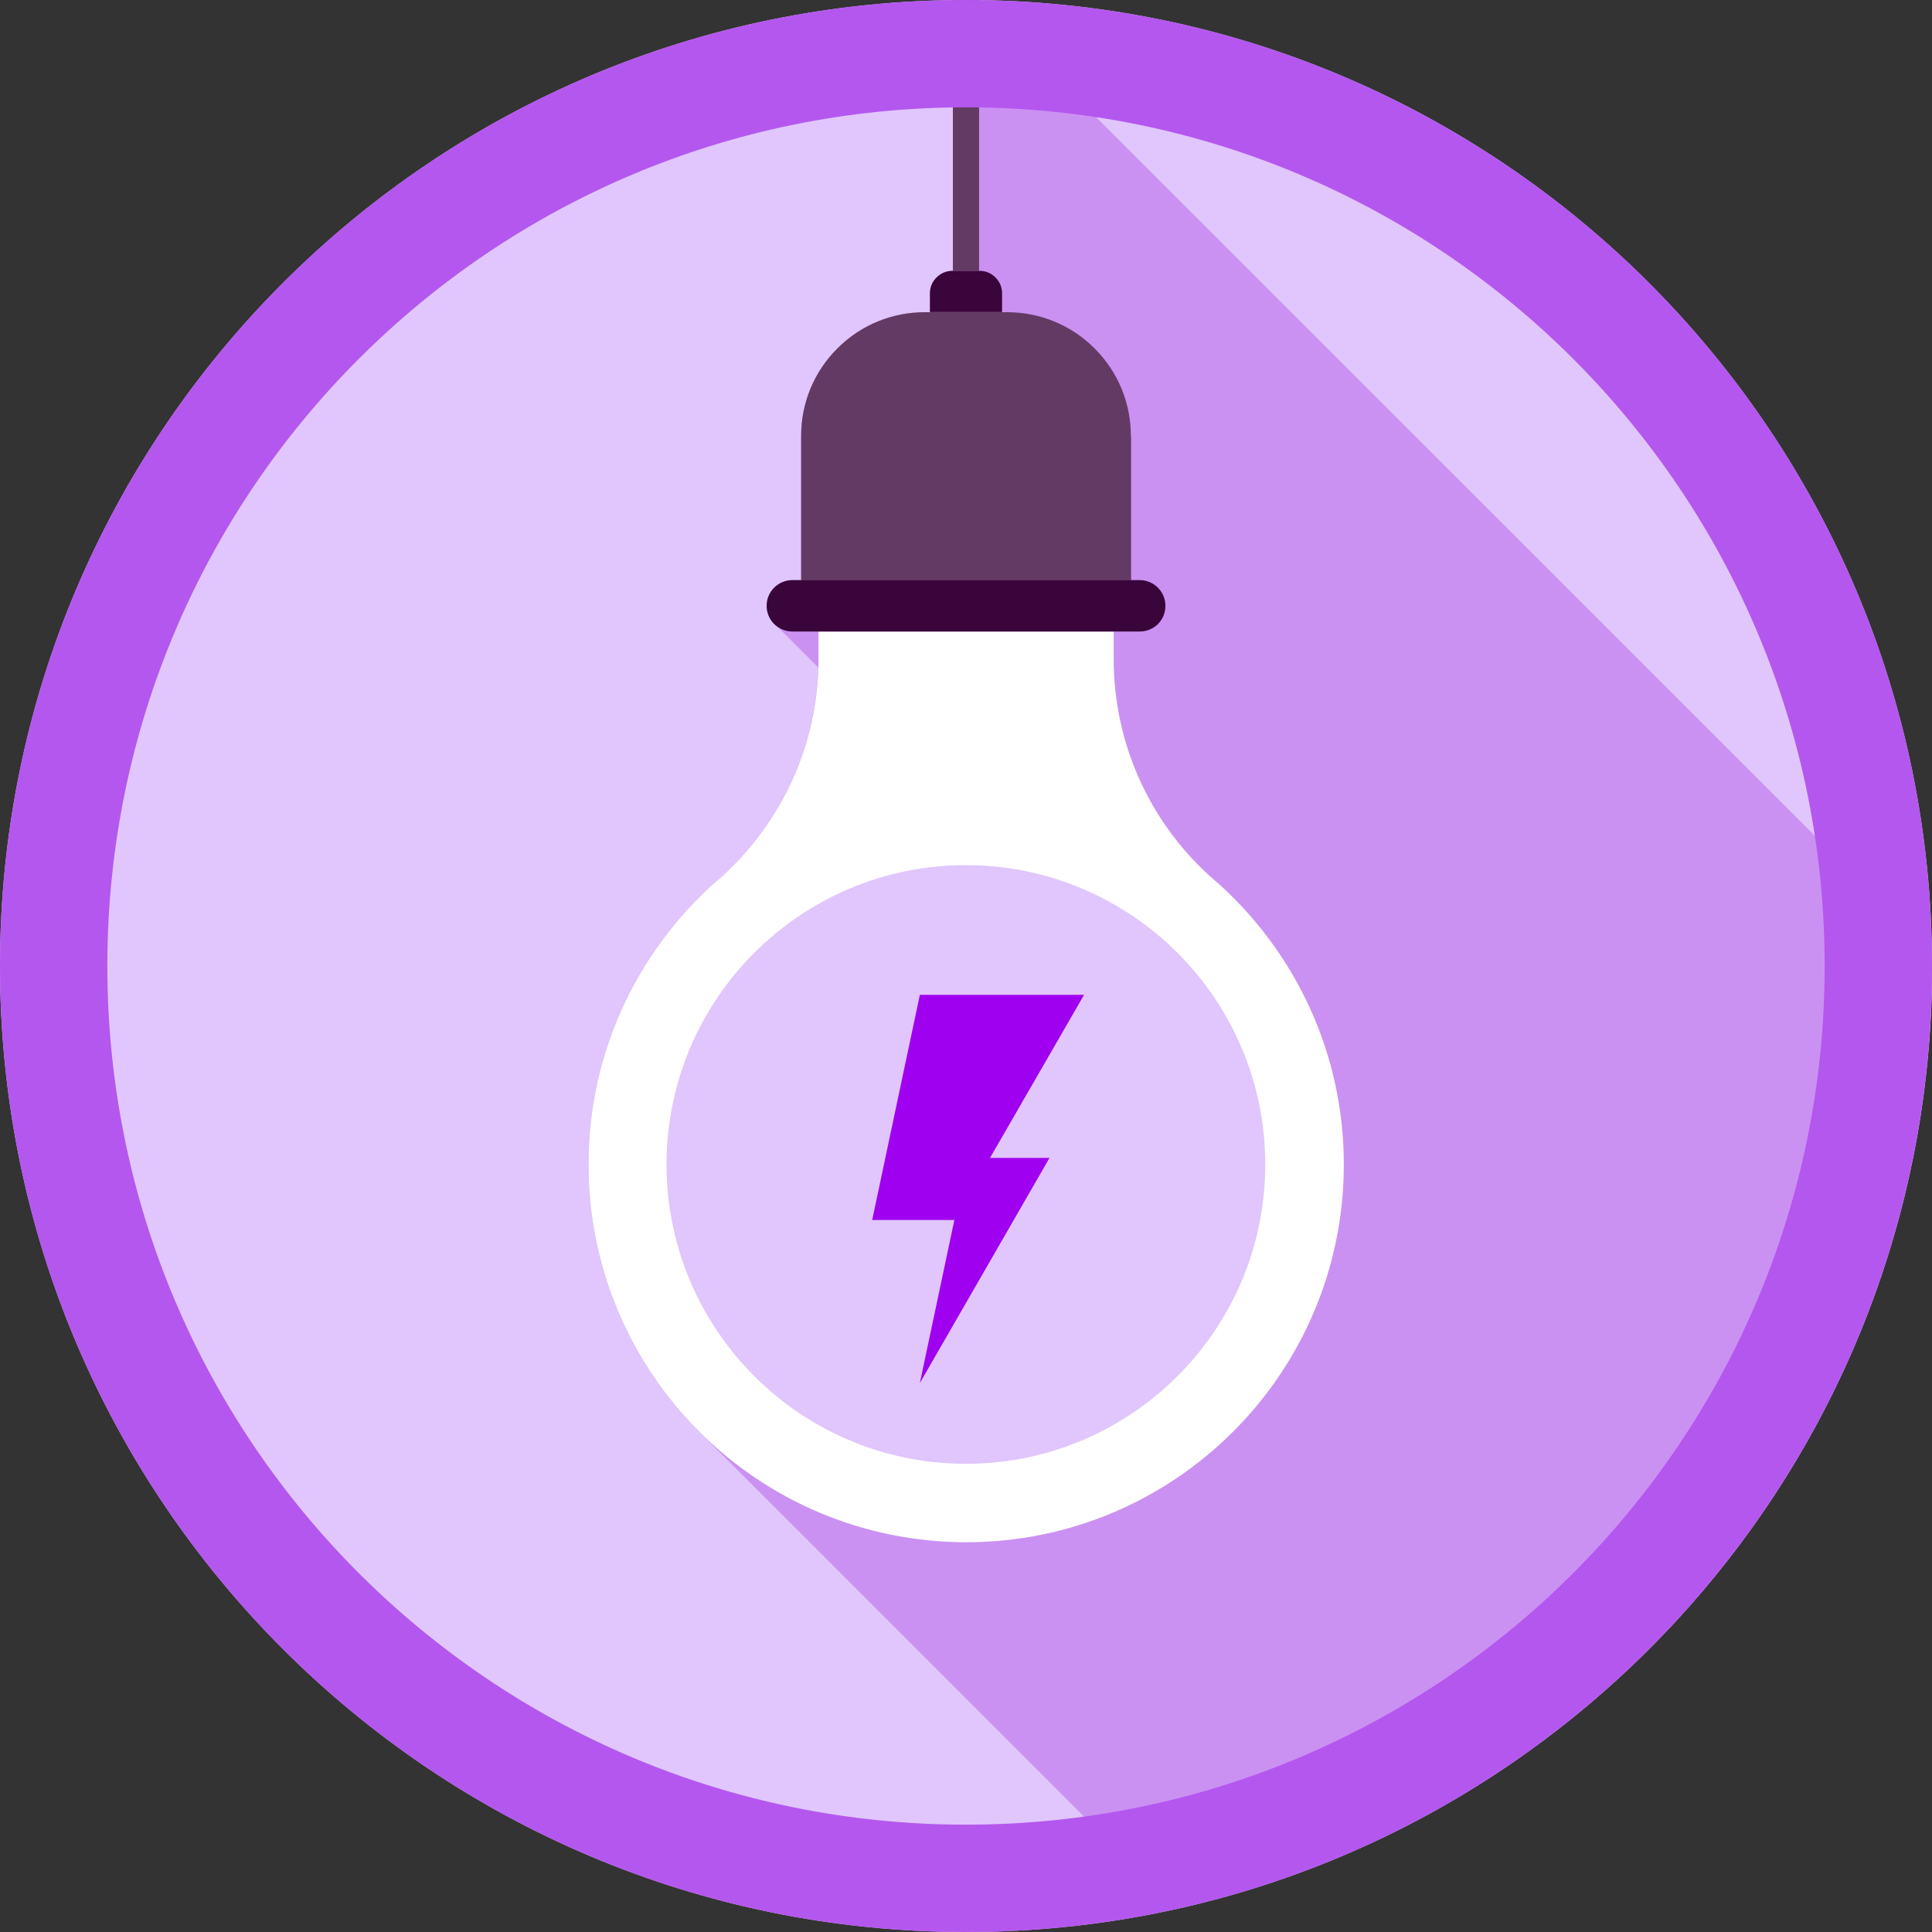
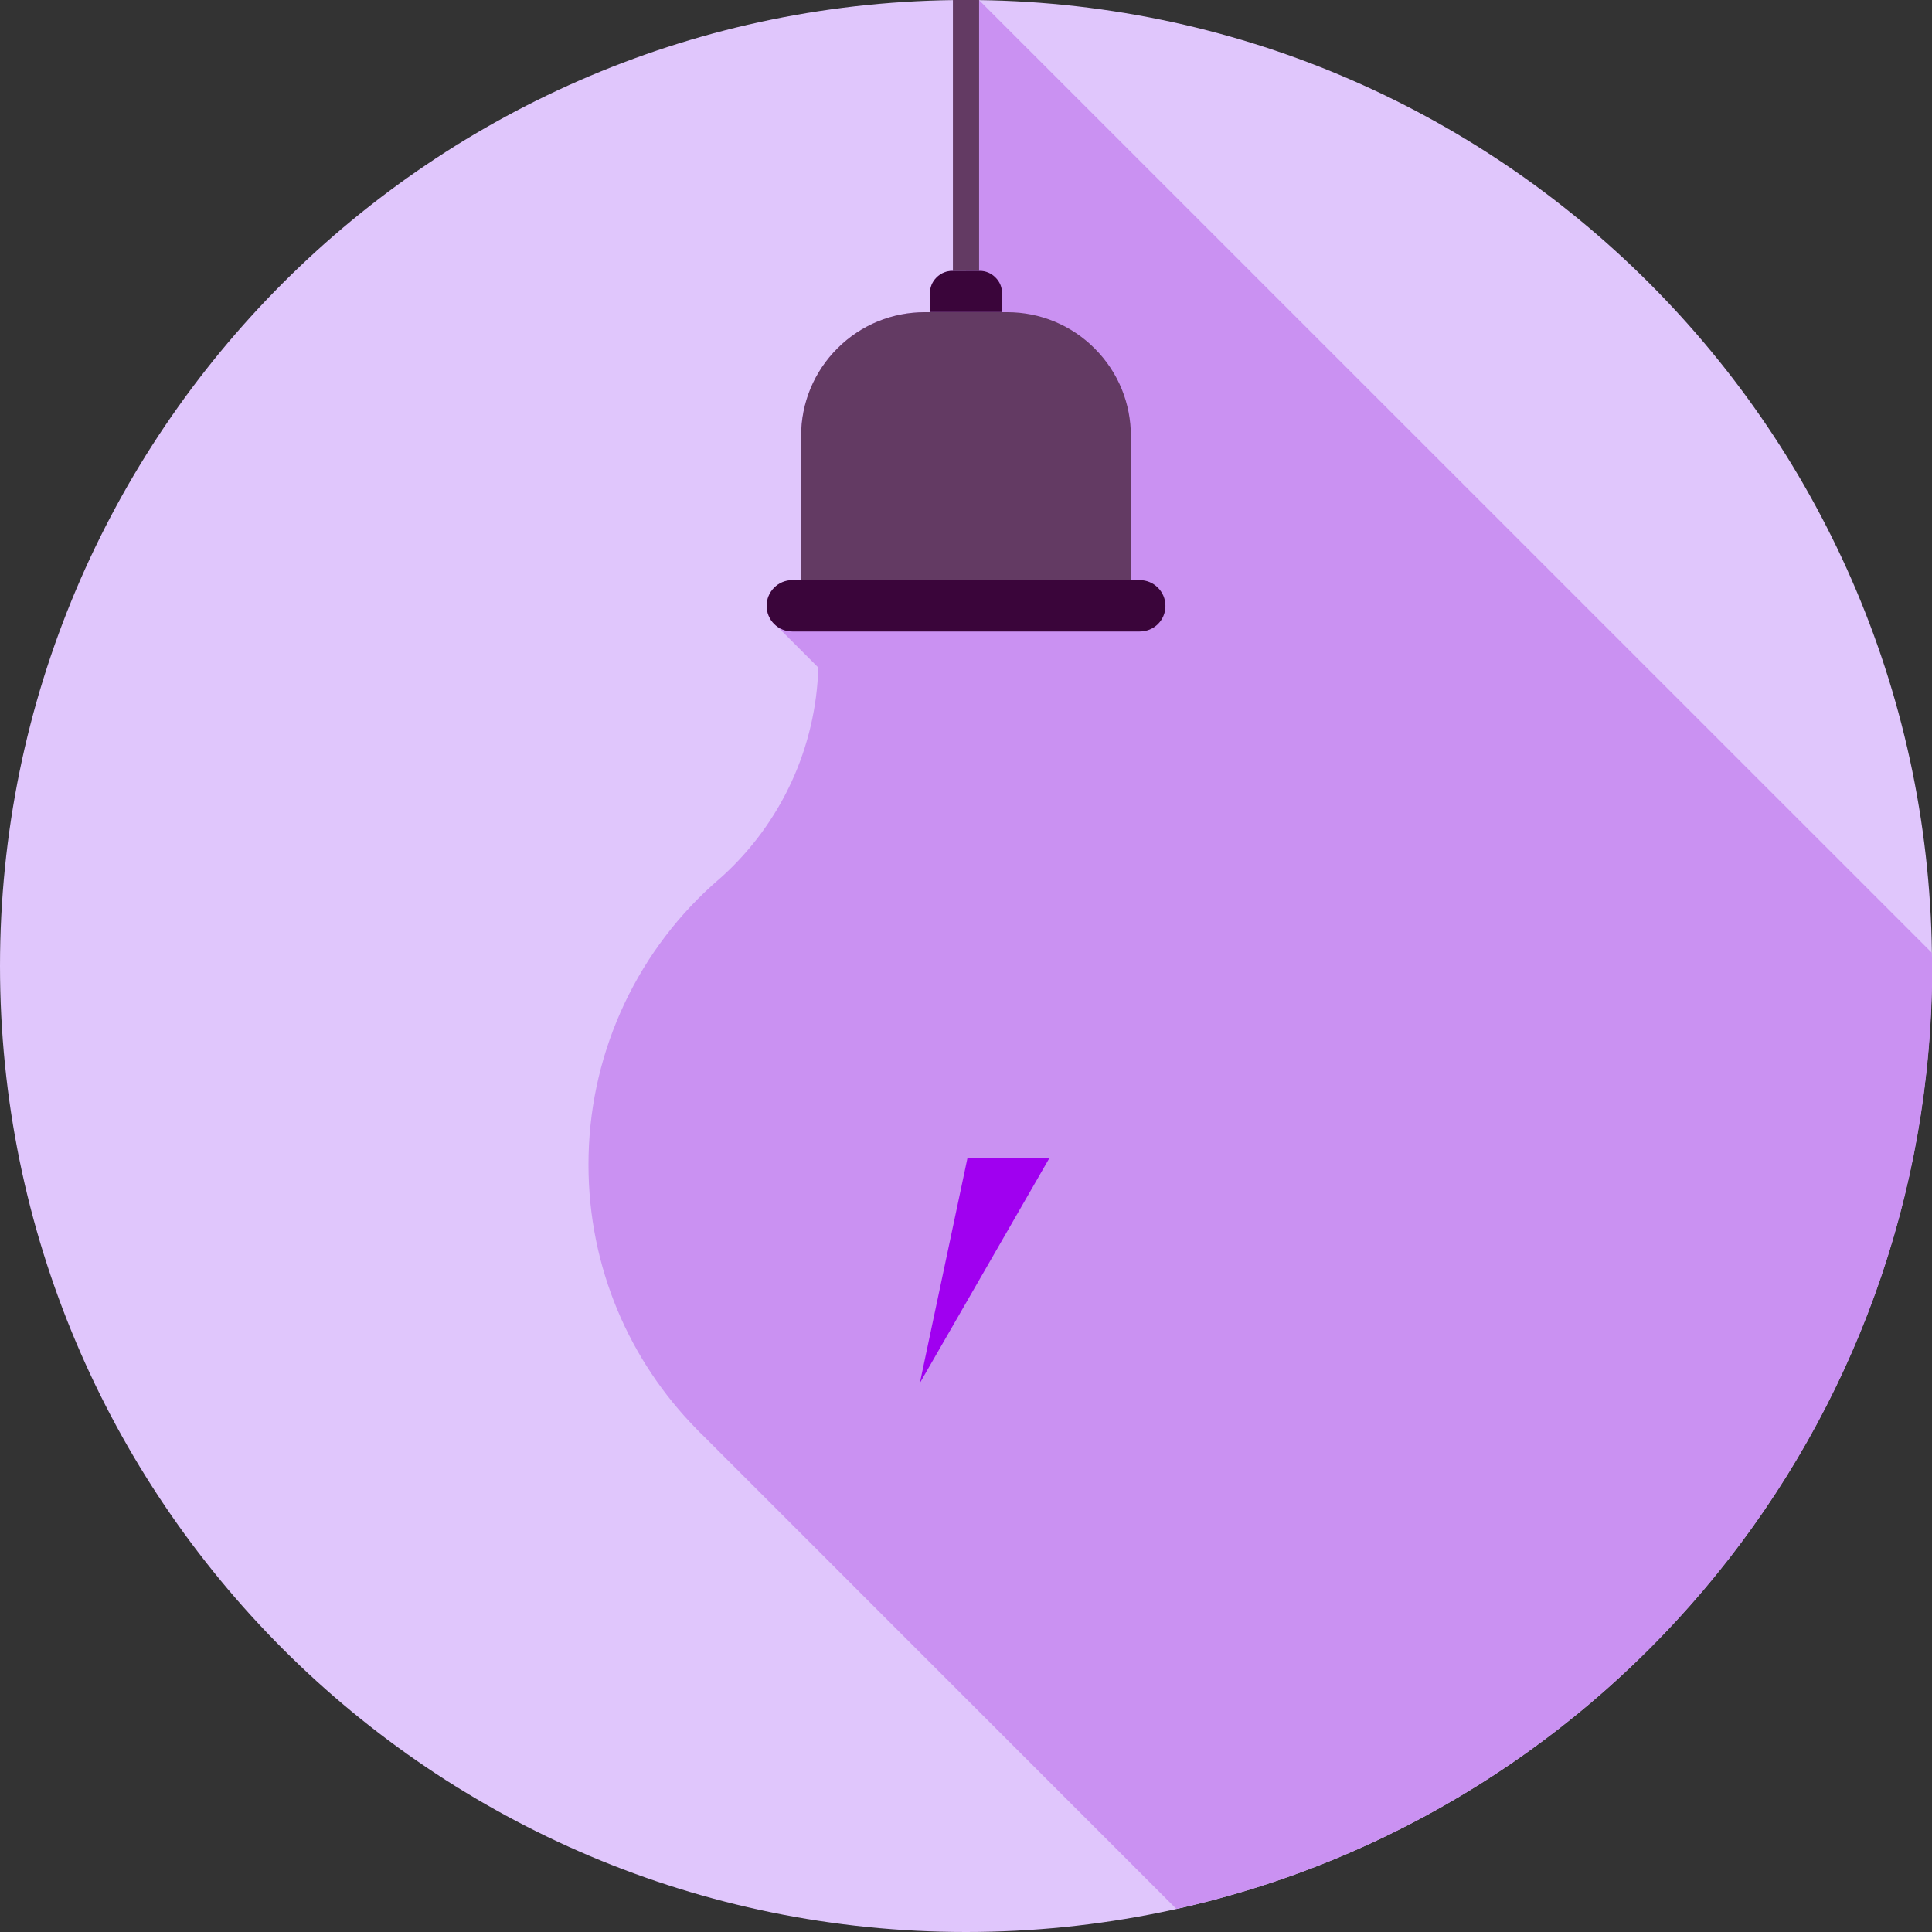
<svg xmlns="http://www.w3.org/2000/svg" width="90" height="90" viewBox="0 0 90 90" fill="none">
  <rect x="0" y="0" width="90" height="90" fill="#333333" stroke="none" />
  <g id="Group">
    <path id="Vector" d="M90 45C90 69.852 69.85 90 45 90C20.148 90 0 69.852 0 45C0 20.148 20.148 0 45 0C69.85 0 90 20.148 90 45Z" fill="#E0C6FC" />
-     <path id="Vector_2" d="M44.39 12.618H44.36C44.09 12.618 43.83 12.726 43.63 12.924C43.48 13.074 43.39 13.248 43.34 13.44V13.464C43.328 13.531 43.322 13.6 43.32 13.668V14.544H43.08C41.6 14.544 40.13 15.108 39.01 16.23C38.473 16.763 38.047 17.398 37.757 18.098C37.466 18.797 37.318 19.547 37.32 20.304V27.03H36.91C36.25 27.03 35.712 27.564 35.712 28.23C35.712 28.338 35.73 28.434 35.754 28.53C35.766 28.566 35.772 28.596 35.784 28.626C35.802 28.681 35.826 28.733 35.856 28.782C35.868 28.812 35.88 28.848 35.898 28.878L35.922 28.902C36.01 29.022 36.11 29.124 36.23 29.202L36.24 29.22L36.25 29.226L38.12 31.098C38.067 32.935 37.644 34.743 36.877 36.413C36.109 38.083 35.013 39.581 33.654 40.818C33.486 40.968 33.318 41.112 33.15 41.262C31.34 42.908 29.894 44.914 28.906 47.153C27.918 49.391 27.41 51.811 27.414 54.258C27.414 59.058 29.334 63.408 32.454 66.576C32.532 66.66 32.604 66.738 32.694 66.816L54.8 88.926C74.95 84.45 90.01 66.492 90.01 45.006C90.01 44.796 90 44.592 89.99 44.382L45.62 0.018C45.41 0.018 45.21 0 45 0C44.79 0 44.6 0.012 44.39 0.018V12.618Z" fill="#CA91F2" />
-     <path id="Vector_3" d="M45 71.844C54.72 71.844 62.6 63.966 62.6 54.246C62.6 49.098 60.38 44.472 56.86 41.25C56.69 41.106 56.53 40.962 56.36 40.812C54.946 39.532 53.816 37.968 53.044 36.224C52.273 34.479 51.876 32.592 51.88 30.684V29.418H38.13V30.684C38.13 34.698 36.4 38.304 33.654 40.812C33.486 40.962 33.318 41.106 33.15 41.25C29.628 44.472 27.414 49.098 27.414 54.246C27.414 63.966 35.292 71.838 45.01 71.844H45Z" fill="white" />
-     <path id="Vector_4" d="M58.94 54.246C58.94 61.944 52.69 68.19 44.99 68.19C37.3 68.19 31.05 61.944 31.05 54.246C31.05 46.548 37.3 40.302 44.99 40.302C52.69 40.302 58.94 46.548 58.94 54.246Z" fill="#E0C6FC" />
+     <path id="Vector_2" d="M44.39 12.618H44.36C44.09 12.618 43.83 12.726 43.63 12.924C43.48 13.074 43.39 13.248 43.34 13.44V13.464C43.328 13.531 43.322 13.6 43.32 13.668V14.544H43.08C41.6 14.544 40.13 15.108 39.01 16.23C38.473 16.763 38.047 17.398 37.757 18.098C37.466 18.797 37.318 19.547 37.32 20.304V27.03H36.91C36.25 27.03 35.712 27.564 35.712 28.23C35.712 28.338 35.73 28.434 35.754 28.53C35.766 28.566 35.772 28.596 35.784 28.626C35.802 28.681 35.826 28.733 35.856 28.782C35.868 28.812 35.88 28.848 35.898 28.878L35.922 28.902C36.01 29.022 36.11 29.124 36.23 29.202L36.24 29.22L36.25 29.226L38.12 31.098C38.067 32.935 37.644 34.743 36.877 36.413C36.109 38.083 35.013 39.581 33.654 40.818C33.486 40.968 33.318 41.112 33.15 41.262C31.34 42.908 29.894 44.914 28.906 47.153C27.918 49.391 27.41 51.811 27.414 54.258C27.414 59.058 29.334 63.408 32.454 66.576C32.532 66.66 32.604 66.738 32.694 66.816L54.8 88.926C74.95 84.45 90.01 66.492 90.01 45.006C90.01 44.796 90 44.592 89.99 44.382L45.62 0.018C45.41 0.018 45.21 0 45 0V12.618Z" fill="#CA91F2" />
    <path id="Vector_5" d="M48.89 53.94L42.85 64.428L45.07 53.94H48.89Z" fill="#A000F0" />
-     <path id="Vector_6" d="M50.5 46.344L44.45 56.832H40.63L42.85 46.344H50.5Z" fill="#A000F0" />
    <path id="Vector_7" d="M45.61 0H44.39V12.618H45.61V0ZM52.68 20.304C52.68 18.828 52.12 17.358 50.99 16.23C50.456 15.694 49.822 15.269 49.124 14.98C48.425 14.691 47.676 14.543 46.92 14.544H43.08C41.6 14.544 40.13 15.108 39.01 16.23C38.473 16.764 38.047 17.398 37.757 18.098C37.467 18.797 37.319 19.547 37.32 20.304V27.03H52.69V20.304H52.68Z" fill="#633A63" />
    <path id="Vector_8" d="M54.29 28.224C54.29 28.89 53.76 29.418 53.09 29.418H36.91C36.592 29.418 36.288 29.292 36.063 29.068C35.839 28.843 35.713 28.539 35.713 28.221C35.713 27.904 35.839 27.599 36.063 27.375C36.288 27.15 36.592 27.024 36.91 27.024H53.09C53.75 27.024 54.29 27.558 54.29 28.224ZM46.68 13.662C46.68 13.392 46.58 13.128 46.37 12.924C46.275 12.827 46.162 12.749 46.036 12.697C45.911 12.644 45.776 12.617 45.64 12.618H44.36C44.1 12.618 43.83 12.72 43.63 12.924C43.42 13.128 43.32 13.392 43.32 13.662V14.538H46.68V13.662Z" fill="#3A053A" />
-     <path id="Vector_9" fill-rule="evenodd" clip-rule="evenodd" d="M45 85C67.09 85 85 67.091 85 45C85 22.909 67.09 5 45 5C22.909 5 5 22.909 5 45C5 67.091 22.909 85 45 85ZM45 90C69.85 90 90 69.853 90 45C90 20.147 69.85 0 45 0C20.147 0 0 20.147 0 45C0 69.853 20.147 90 45 90Z" fill="#B457EE" />
  </g>
</svg>